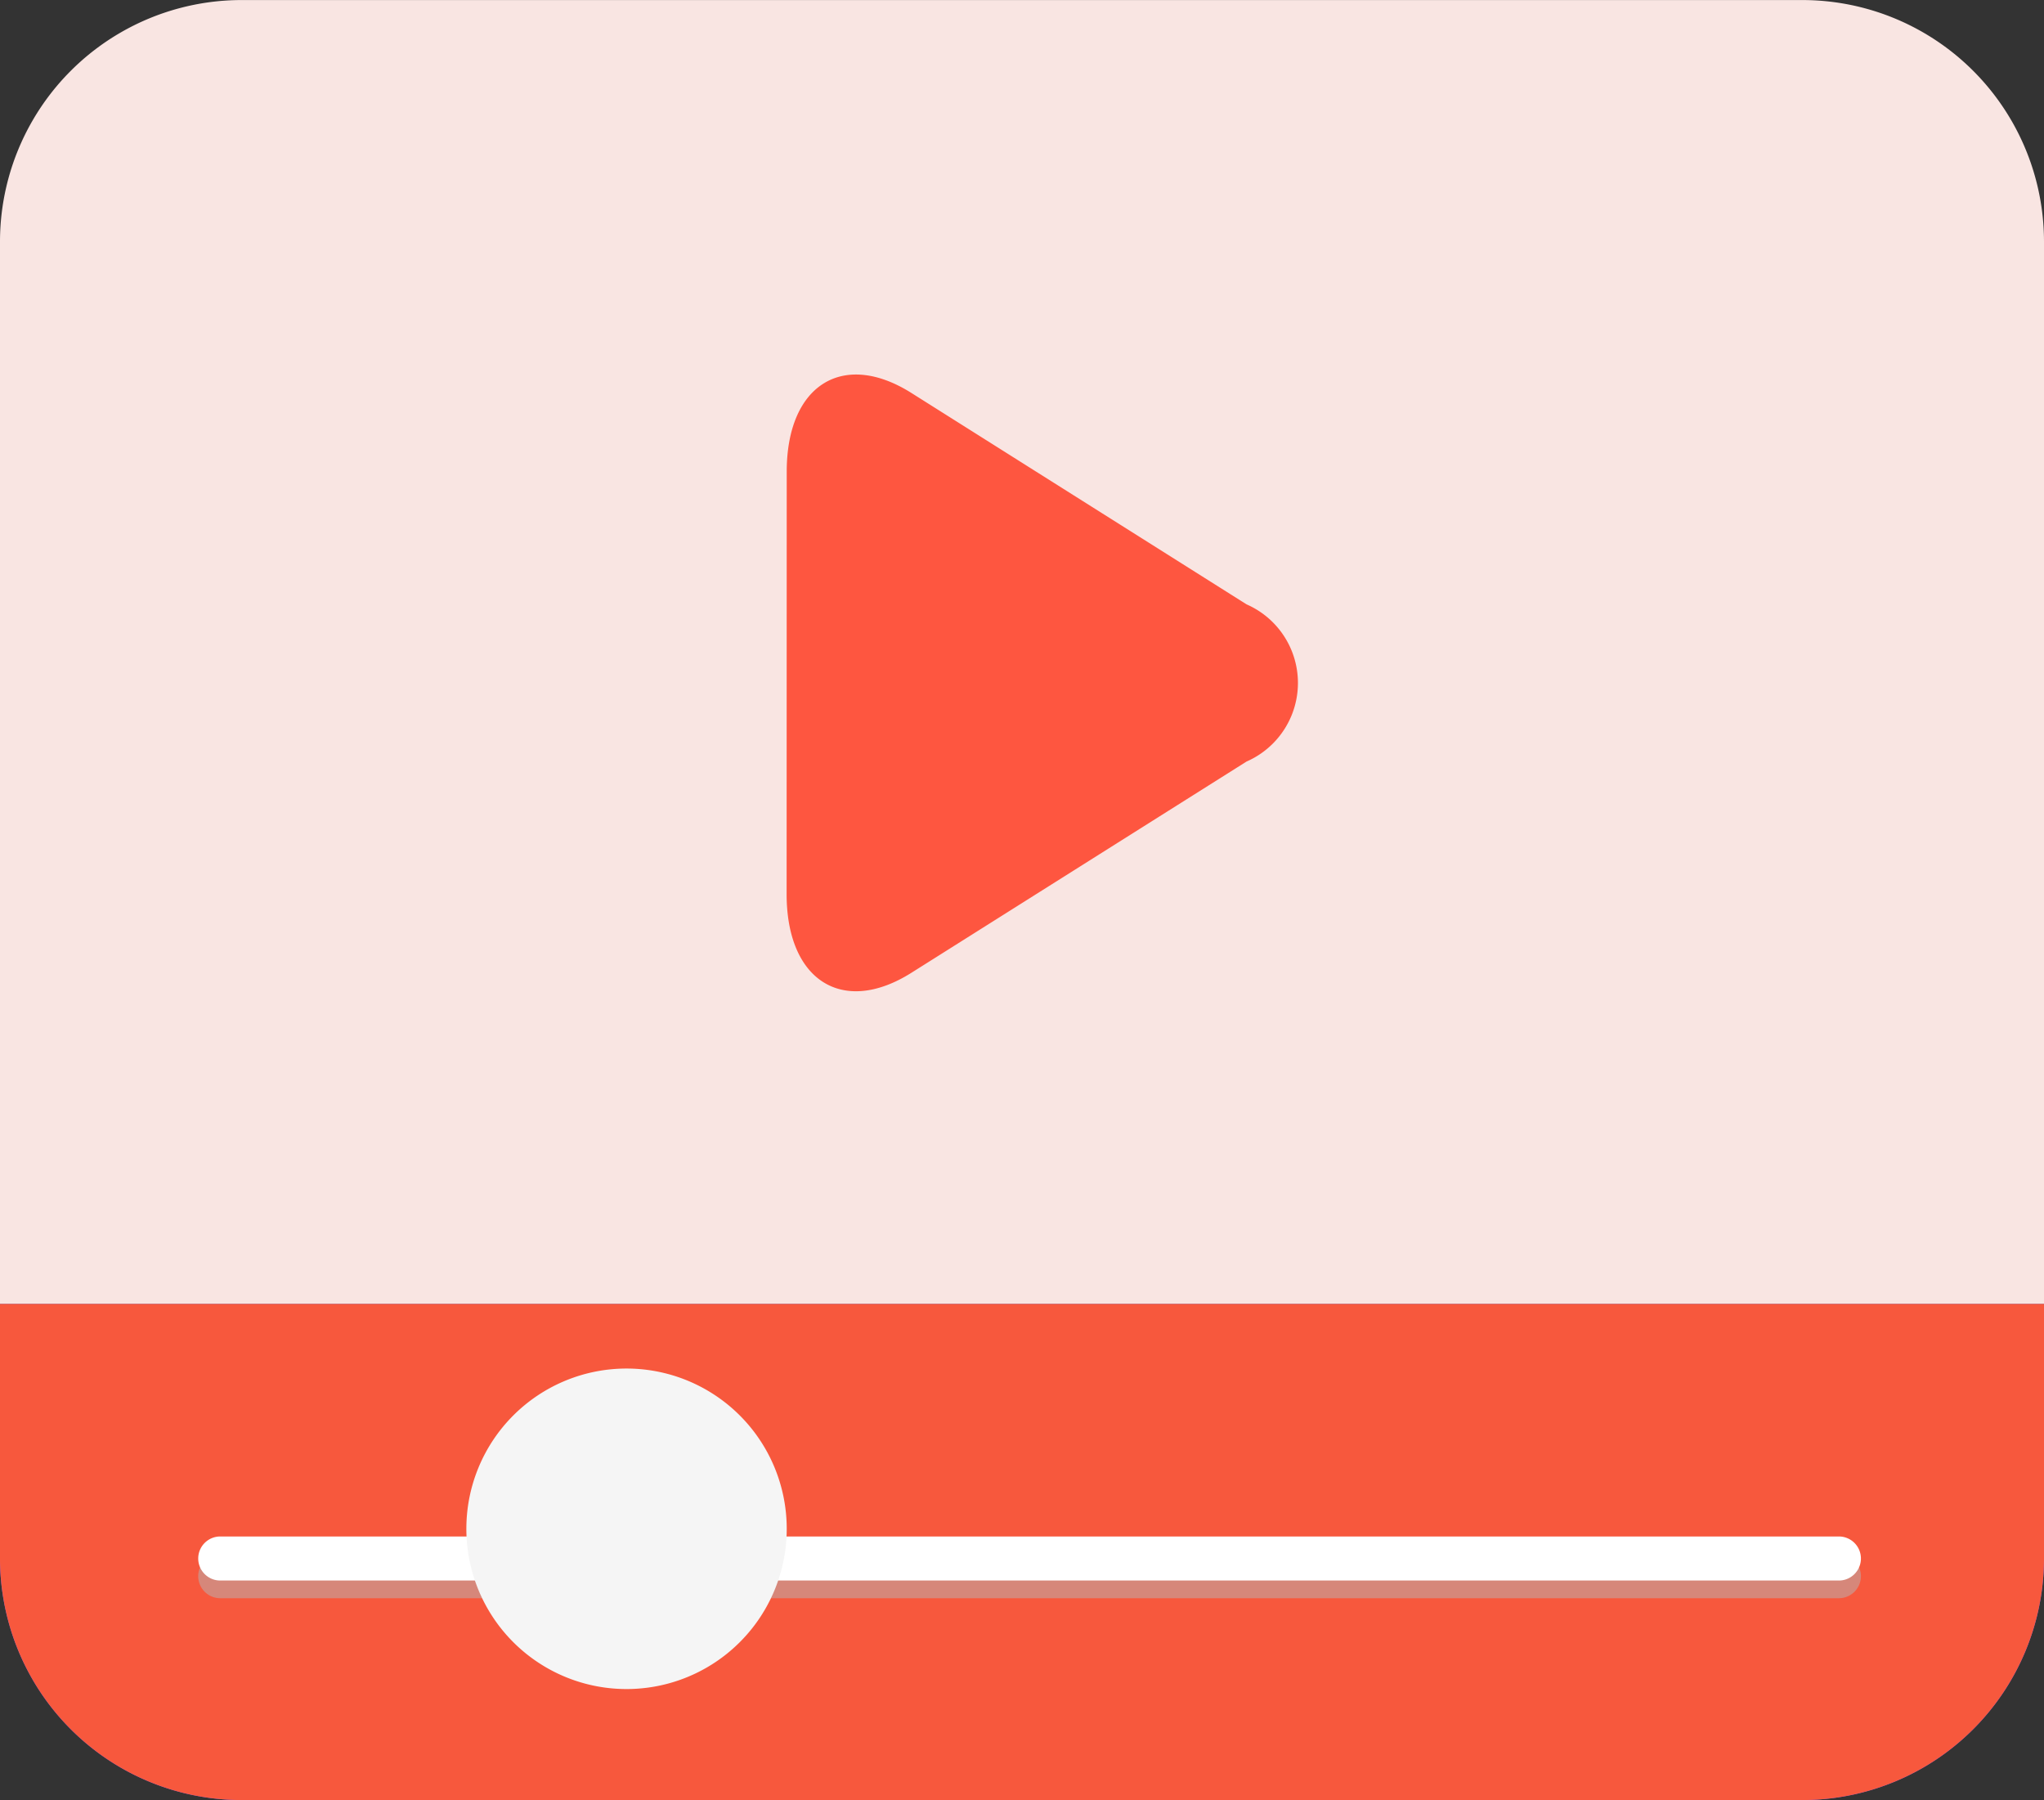
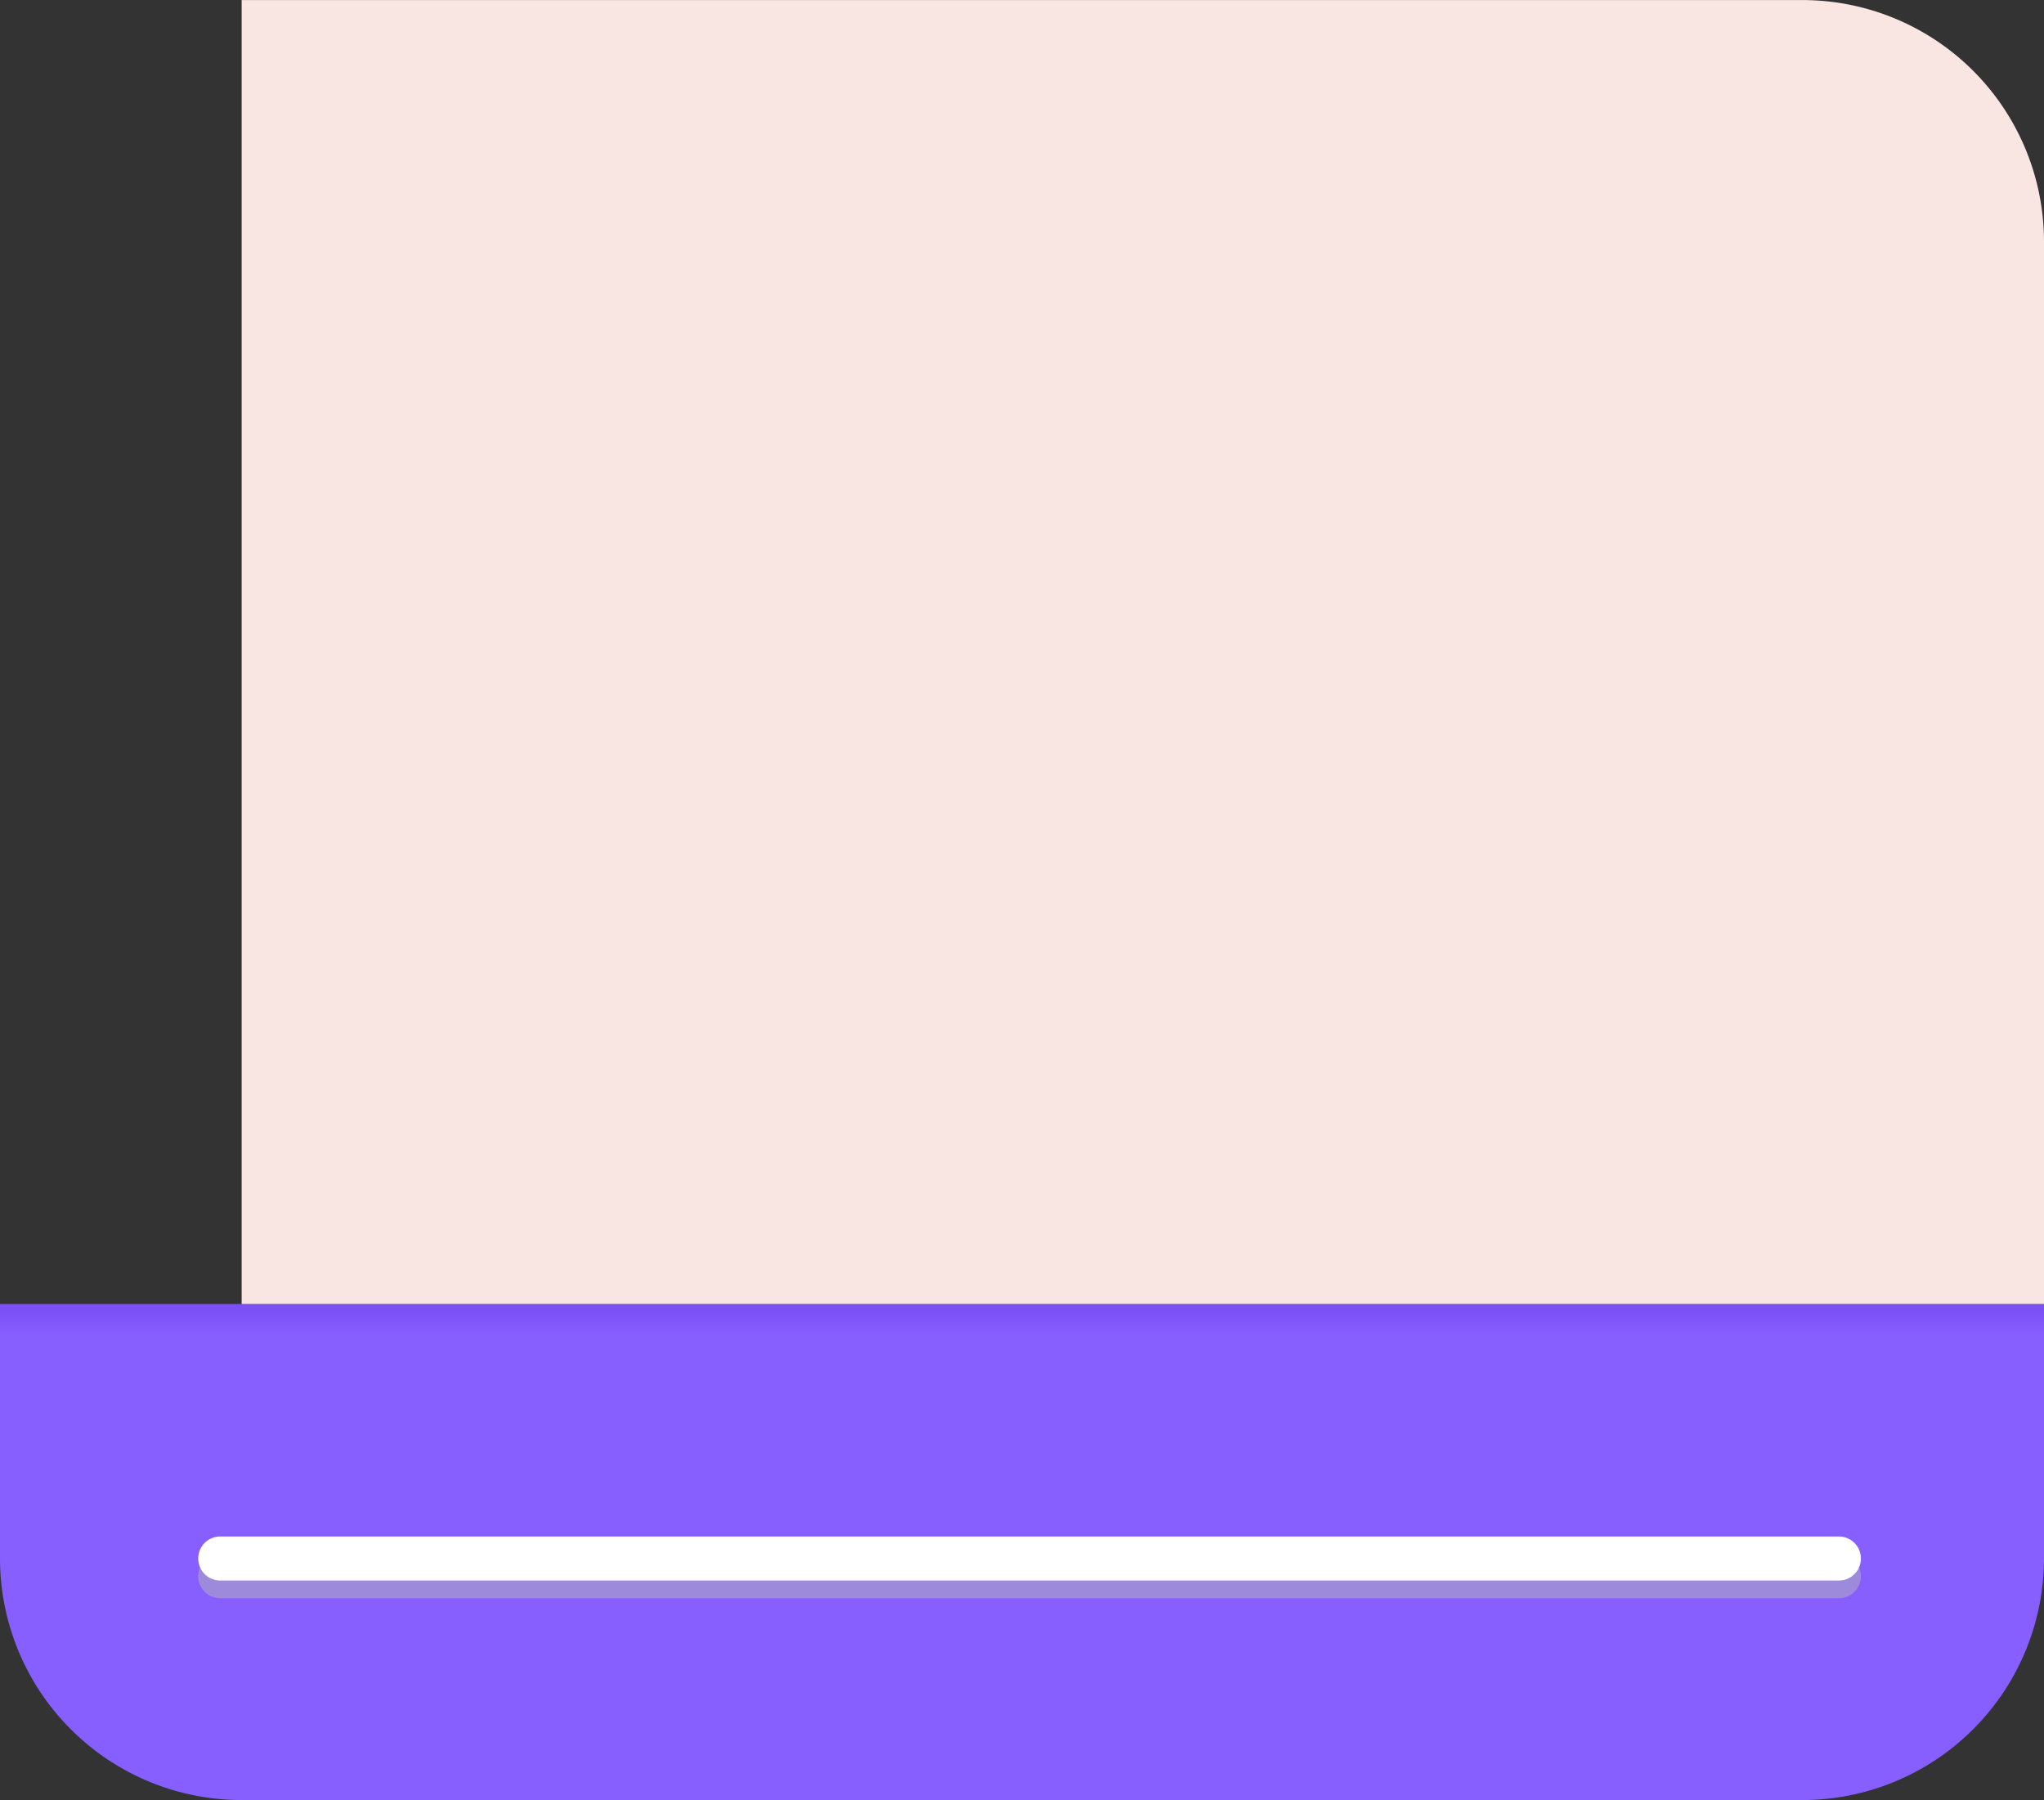
<svg xmlns="http://www.w3.org/2000/svg" width="37.132" height="32.691" viewBox="0 0 37.132 32.691">
  <rect x="0" y="0" width="37.132" height="32.691" fill="#333333" stroke="none" />
  <defs>
    <linearGradient id="linear-gradient" x1="0.5" y1="0.707" x2="0.5" y2="0.011" gradientUnits="objectBoundingBox">
      <stop offset="0" stop-color="#875eff" />
      <stop offset="0.929" stop-color="#875eff" />
      <stop offset="1" stop-color="#7b50f5" />
    </linearGradient>
    <clipPath id="clip-path">
      <path id="패스_23683" data-name="패스 23683" d="M182.277,774.528a4.39,4.39,0,0,0-4.392-4.389h-28.35a4.389,4.389,0,0,0-4.39,4.389V793.82h37.132Z" transform="translate(-145.145 -770.138)" fill="none" />
    </clipPath>
  </defs>
  <g id="그룹_24866" data-name="그룹 24866" transform="translate(-145.145 -763.714)">
    <path id="합치기_1" data-name="합치기 1" d="M0,23.682V28.3a4.39,4.39,0,0,0,4.39,4.392H32.74A4.392,4.392,0,0,0,37.132,28.3V23.682Z" transform="translate(145.145 763.714)" fill="url(#linear-gradient)" />
    <g id="그룹_24859" data-name="그룹 24859" transform="translate(145.145 763.714)">
-       <path id="패스_23472" data-name="패스 23472" d="M182.277,774.528a4.39,4.39,0,0,0-4.392-4.389h-28.35a4.389,4.389,0,0,0-4.39,4.389V793.82h37.132Z" transform="translate(-145.145 -770.138)" fill="#f9e5e2" />
+       <path id="패스_23472" data-name="패스 23472" d="M182.277,774.528a4.39,4.39,0,0,0-4.392-4.389h-28.35V793.82h37.132Z" transform="translate(-145.145 -770.138)" fill="#f9e5e2" />
    </g>
    <g id="그룹_24860" data-name="그룹 24860" transform="translate(145.145 787.396)">
-       <path id="패스_23574" data-name="패스 23574" d="M145.145,843.772v4.618a4.39,4.39,0,0,0,4.39,4.392h28.35a4.392,4.392,0,0,0,4.392-4.392v-4.618Z" transform="translate(-145.145 -843.772)" fill="#f7583d" />
-     </g>
+       </g>
    <g id="그룹_24861" data-name="그룹 24861" transform="translate(159.437 769.517)">
-       <path id="패스_23677" data-name="패스 23677" d="M193.247,796.089c0-1.57,1.019-2.213,2.265-1.428L201.6,798.5a1.558,1.558,0,0,1,0,2.855l-6.089,3.837c-1.246.785-2.266.142-2.266-1.429Z" transform="translate(-193.247 -793.327)" fill="#fe5640" />
-     </g>
+       </g>
    <g id="그룹_24862" data-name="그룹 24862" transform="translate(148.744 791.936)" opacity="0.5" style="mix-blend-mode: multiply;isolation: isolate">
      <path id="패스_23678" data-name="패스 23678" d="M156.739,858.692a.4.4,0,0,1-.4-.4h0a.4.4,0,0,1,.4-.4h29.405a.4.4,0,0,1,.4.4h0a.4.4,0,0,1-.4.4H156.739Z" transform="translate(-156.337 -857.888)" fill="#b6b6b7" />
    </g>
    <g id="그룹_24863" data-name="그룹 24863" transform="translate(148.744 791.615)">
      <path id="패스_23679" data-name="패스 23679" d="M156.739,857.692a.4.4,0,0,1-.4-.4h0a.4.4,0,0,1,.4-.4h29.405a.4.4,0,0,1,.4.4h0a.4.4,0,0,1-.4.4H156.739Z" transform="translate(-156.337 -856.888)" fill="#fff" />
    </g>
-     <path id="패스_23681" data-name="패스 23681" d="M181.422,855.7a2.909,2.909,0,0,1-2.91,2.911h0a2.909,2.909,0,0,1-2.91-2.911h0a2.91,2.91,0,0,1,2.91-2.91h0a2.91,2.91,0,0,1,2.91,2.91Z" transform="translate(-21.985 -64.221)" fill="#f5f5f5" />
  </g>
</svg>